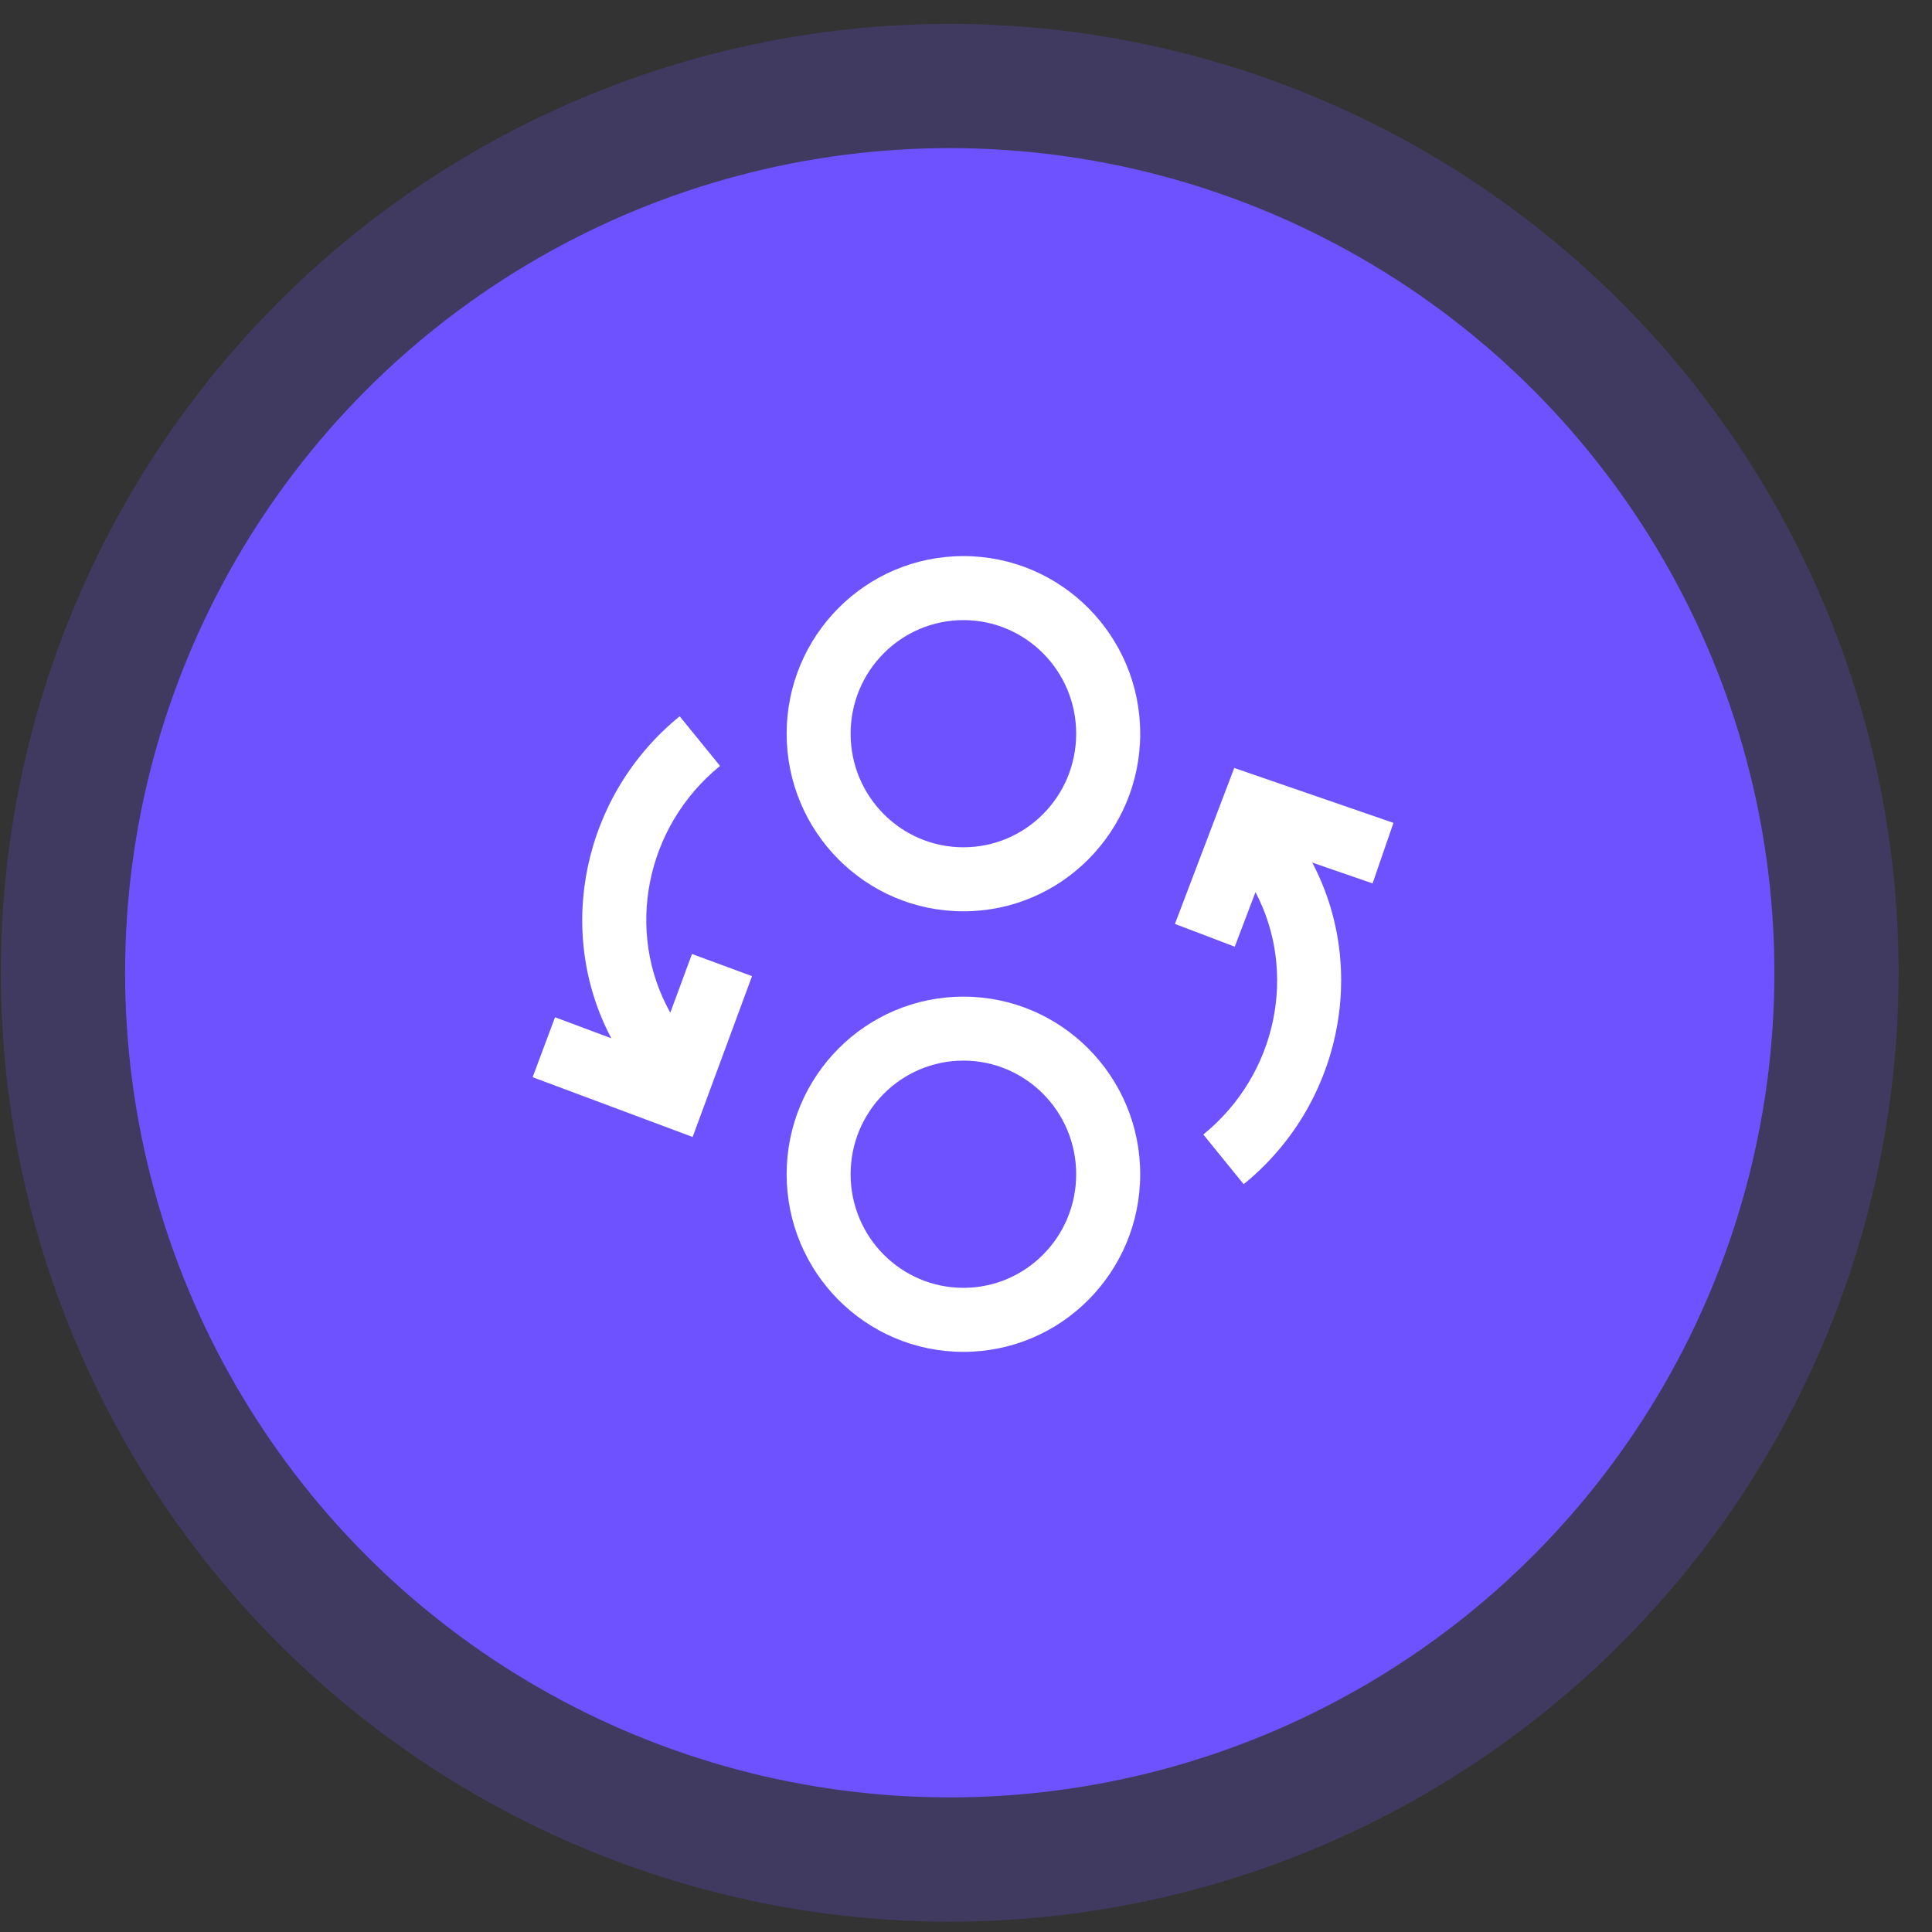
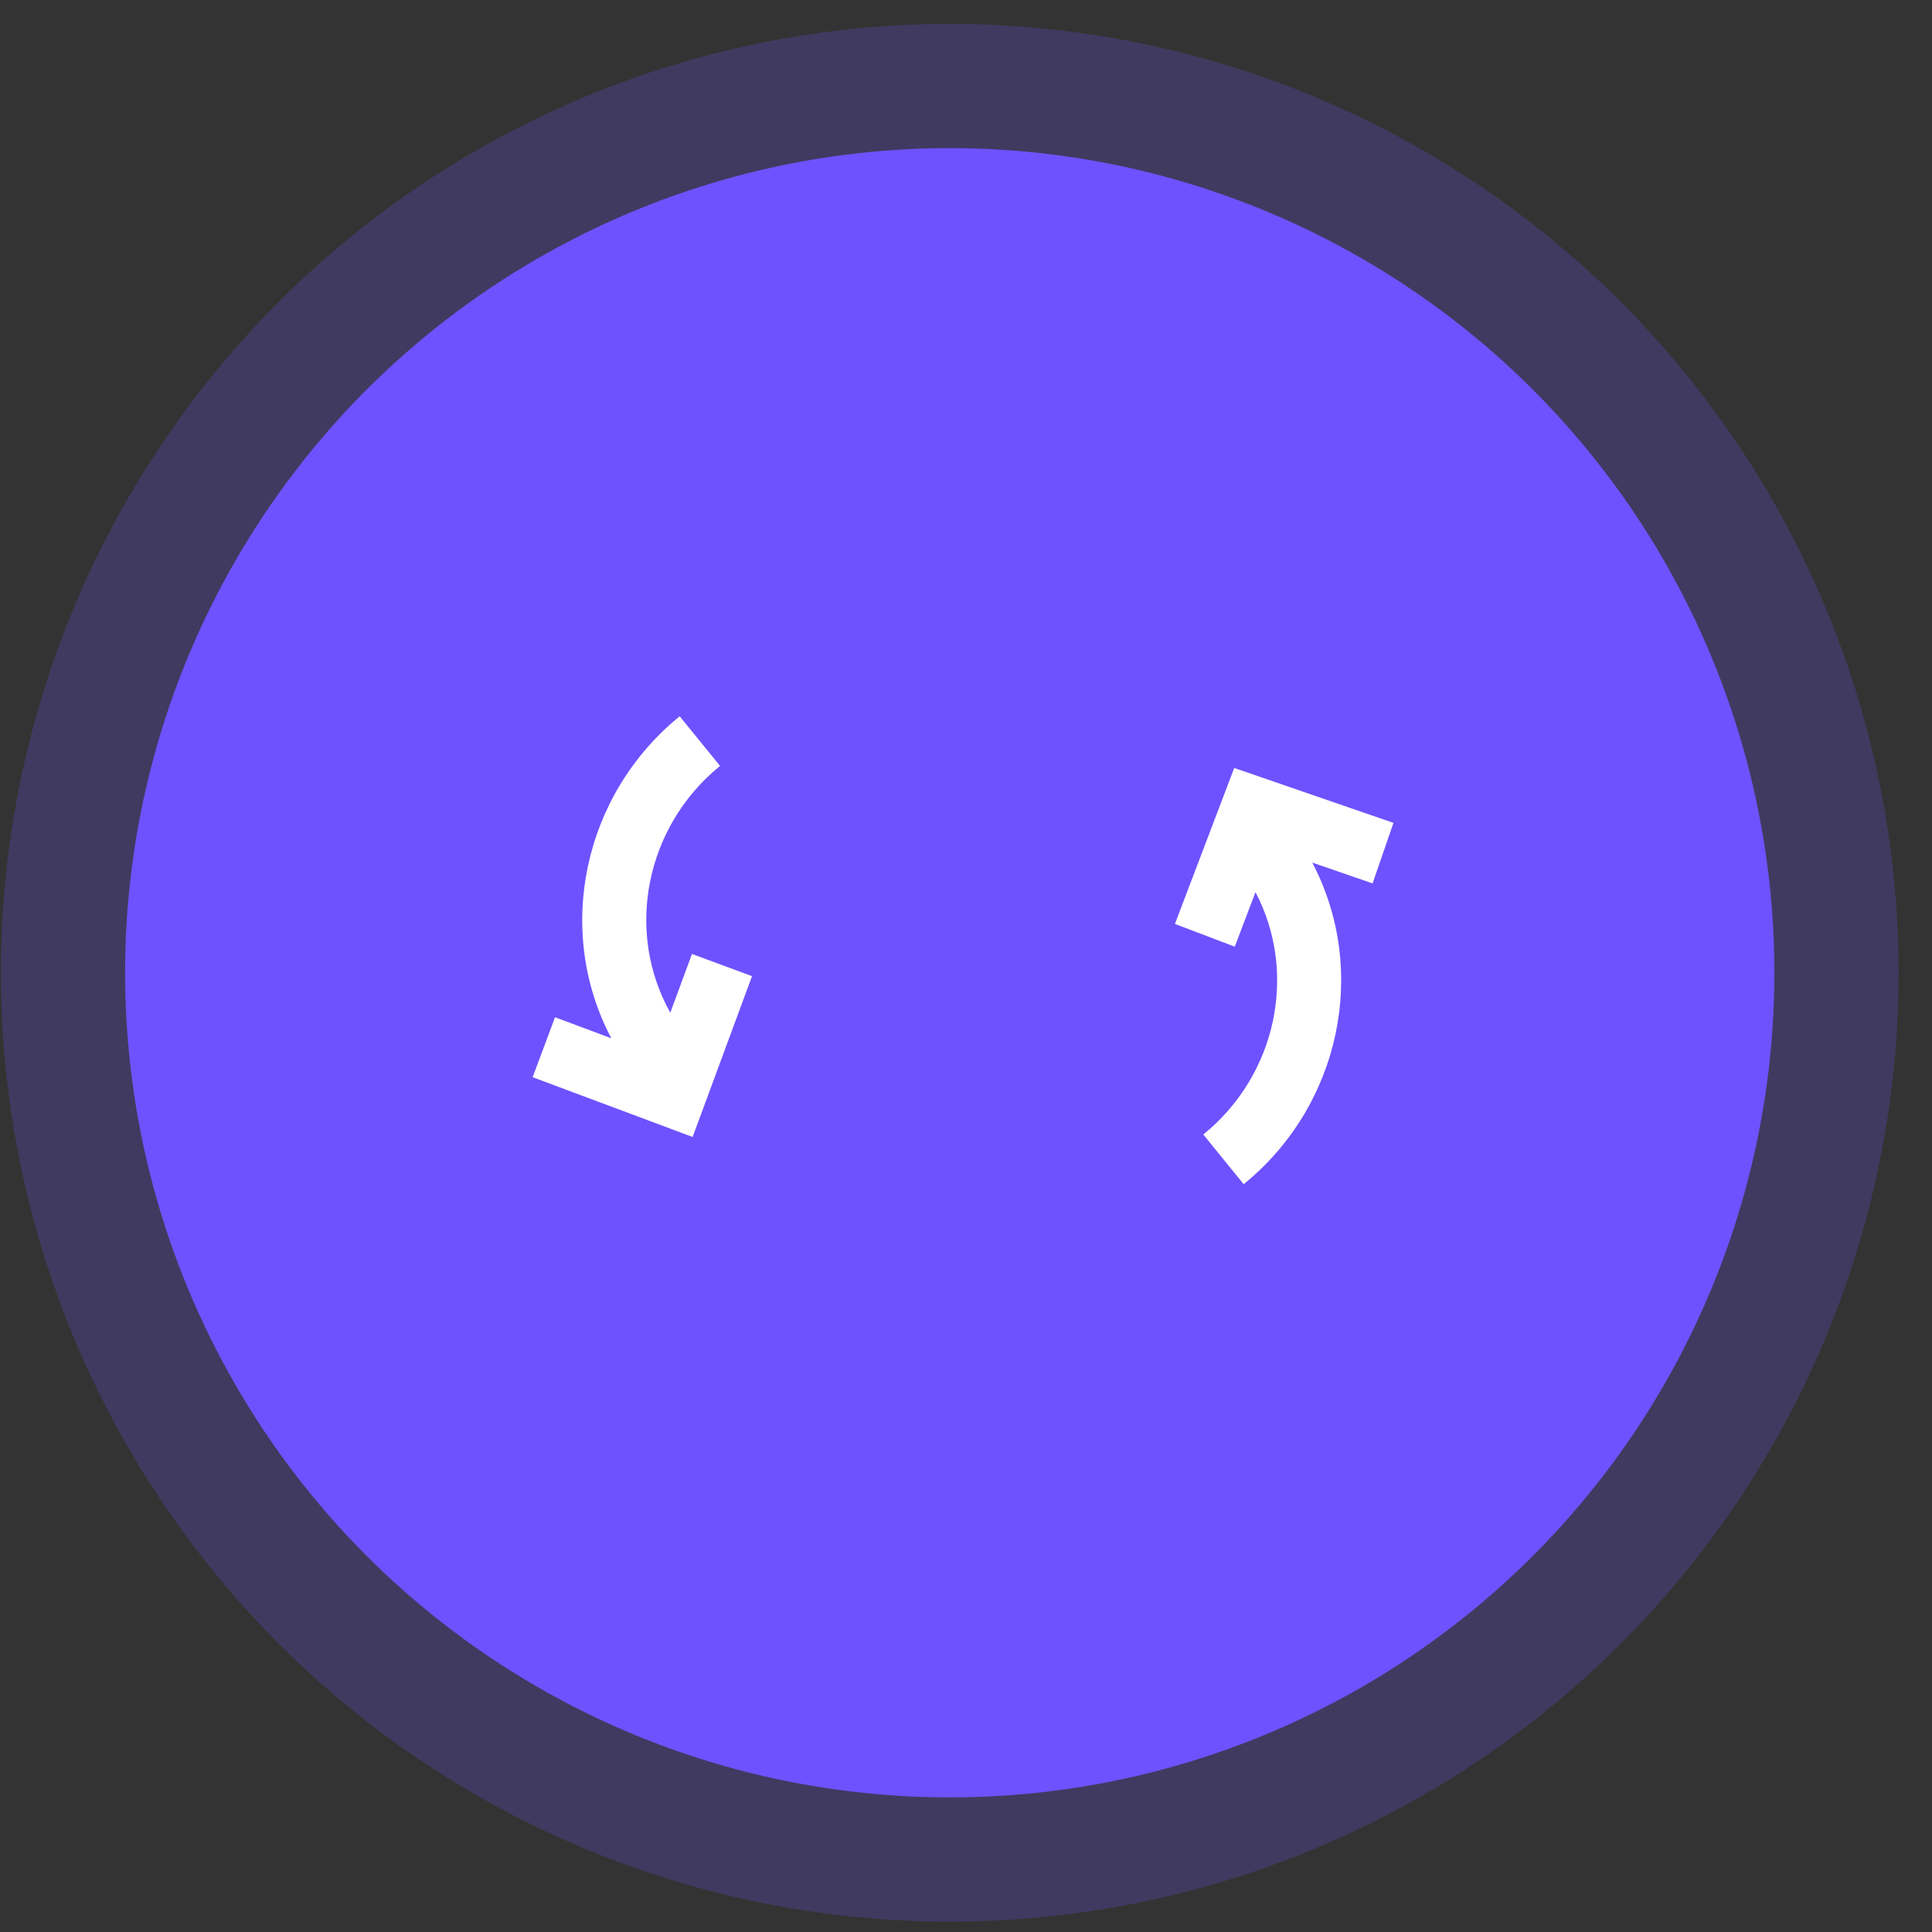
<svg xmlns="http://www.w3.org/2000/svg" width="36" height="36" viewBox="0 0 36 36" fill="none">
  <rect x="0" y="0" width="36" height="36" fill="#333333" stroke="none" />
  <circle cx="17.697" cy="18.126" r="17.681" fill="#6E52FF" fill-opacity="0.22" />
  <circle cx="17.697" cy="18.126" r="15.366" fill="#6E52FF" />
-   <path fill-rule="evenodd" clip-rule="evenodd" d="M17.952 11.555C16.794 11.555 15.85 12.499 15.85 13.671C15.85 14.844 16.794 15.788 17.952 15.788C19.109 15.788 20.053 14.844 20.053 13.671C20.053 12.499 19.109 11.555 17.952 11.555ZM14.658 13.671C14.658 11.847 16.129 10.362 17.952 10.362C19.774 10.362 21.246 11.847 21.246 13.671C21.246 15.496 19.774 16.981 17.952 16.981C16.129 16.981 14.658 15.496 14.658 13.671Z" fill="white" />
-   <path fill-rule="evenodd" clip-rule="evenodd" d="M17.952 19.763C16.794 19.763 15.85 20.708 15.85 21.88C15.85 23.053 16.794 23.997 17.952 23.997C19.109 23.997 20.053 23.053 20.053 21.88C20.053 20.708 19.109 19.763 17.952 19.763ZM14.658 21.88C14.658 20.056 16.129 18.571 17.952 18.571C19.774 18.571 21.246 20.056 21.246 21.88C21.246 23.705 19.774 25.19 17.952 25.19C16.129 25.19 14.658 23.705 14.658 21.88Z" fill="white" />
  <path fill-rule="evenodd" clip-rule="evenodd" d="M12.49 18.87C11.647 17.367 12.016 15.411 13.417 14.272L12.665 13.347C10.86 14.814 10.332 17.344 11.391 19.347L10.342 18.955L9.925 20.072L12.906 21.186L14.013 18.189L12.894 17.776L12.49 18.87Z" fill="white" />
  <path fill-rule="evenodd" clip-rule="evenodd" d="M25.965 15.333L22.998 14.31L21.893 17.216L23.008 17.64L23.394 16.624C24.18 18.116 23.799 20.022 22.422 21.14L23.174 22.066C24.978 20.601 25.506 18.075 24.452 16.073L25.576 16.461L25.965 15.333Z" fill="white" />
</svg>